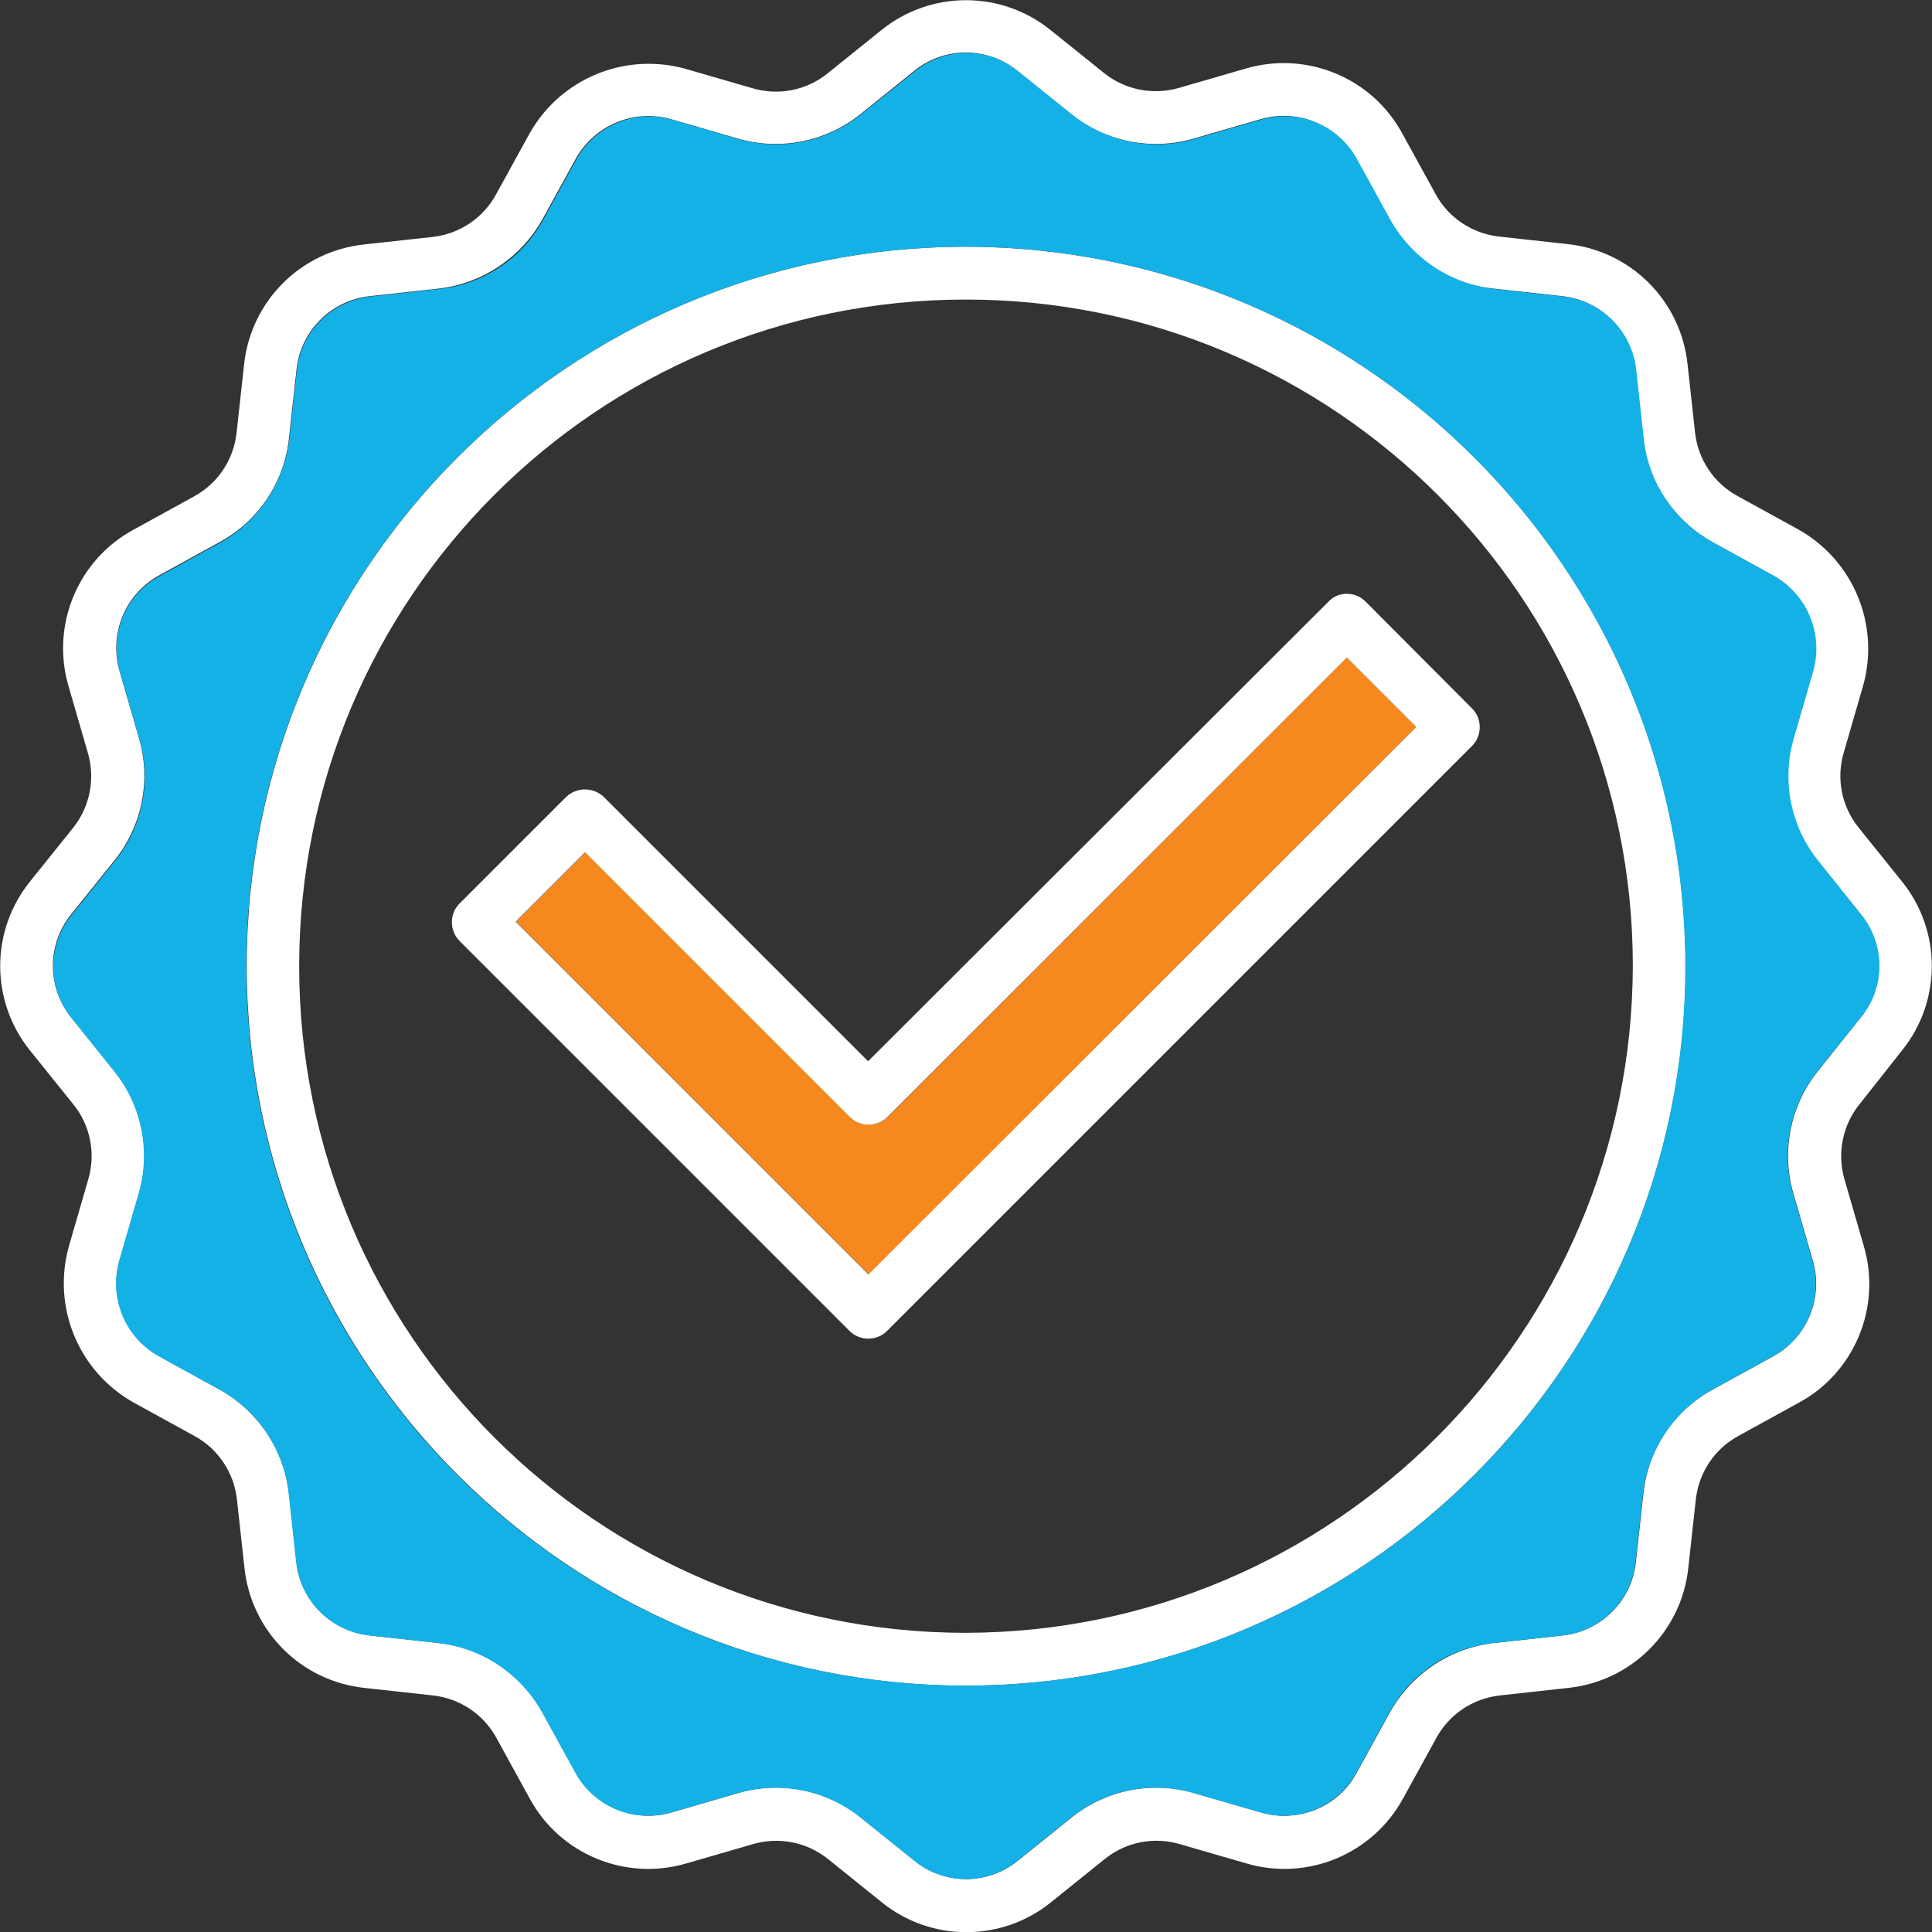
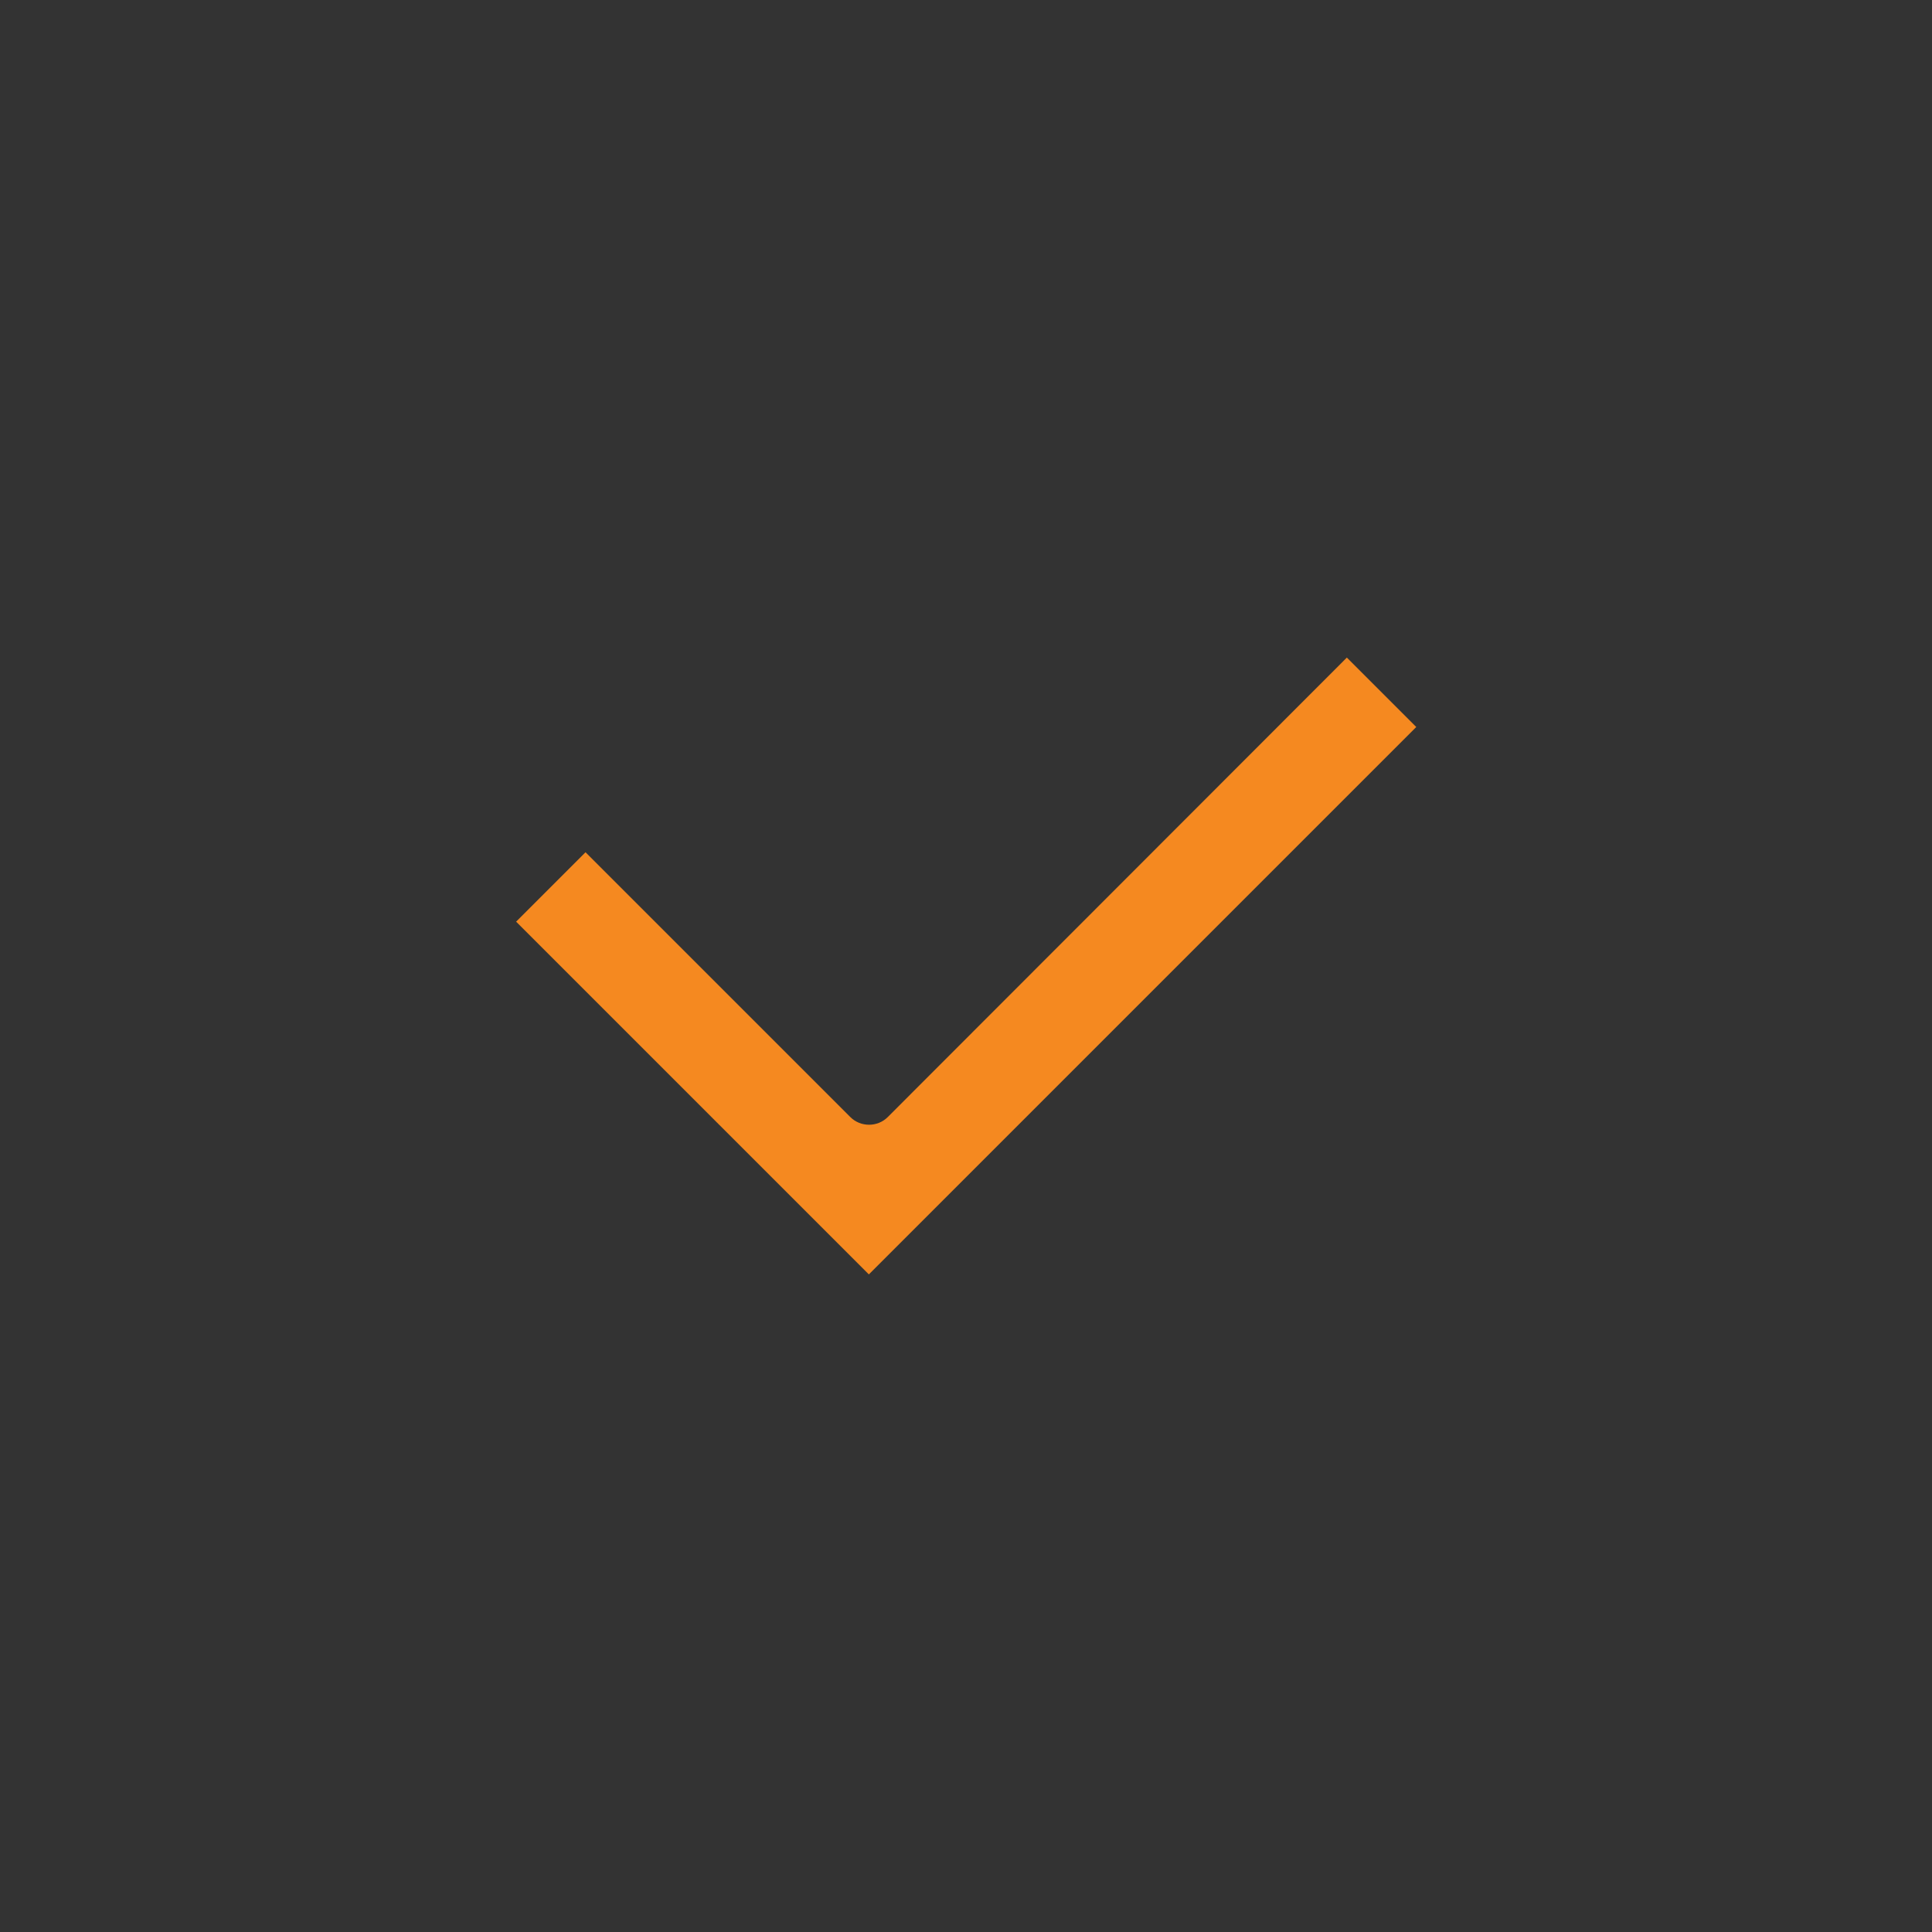
<svg xmlns="http://www.w3.org/2000/svg" version="1.1" id="Layer_1" x="0px" y="0px" viewBox="0 0 512.1 512.1" style="enable-background:new 0 0 512.1 512.1;" xml:space="preserve">
  <rect x="0" y="0" width="512.1" height="512.1" fill="#333333" stroke="none" />
  <style type="text/css">
	.st0{fill:#F58920;}
	.st1{fill:#FFFFFF;}
	.st2{fill:#14B1E7;}
</style>
  <path class="st0" d="M230.3,337.8l-93.5-93.5l18.4-18.4l70.2,70.2c2.7,2.7,7.2,2.7,9.9,0l0,0L357,174.3l18.4,18.4L230.3,337.8z" />
  <g>
-     <path class="st1" d="M357,157.4c-1.9,0-3.6,0.7-4.9,2.1l-122,121.8l-70.1-70.1c-2.8-2.6-7.1-2.6-9.9,0l-28.3,28.3   c-2.7,2.7-2.7,7.2,0,9.9l103.4,103.4c2.7,2.7,7.2,2.7,9.9,0l0,0l155.1-155.1c2.7-2.7,2.7-7.2,0-9.9L362,159.5   C360.6,158.1,358.9,157.4,357,157.4L357,157.4z M230.2,337.8l-93.5-93.5l18.4-18.4l70.2,70.2c2.7,2.7,7.2,2.7,9.9,0l0,0L357,174.3   l18.4,18.4L230.2,337.8z" />
-     <path class="st1" d="M256,65.4C150.8,65.4,65.4,150.8,65.4,256S150.8,446.8,256,446.8S446.8,361.3,446.8,256   C446.6,150.8,361.3,65.5,256,65.4z M256,432.8c-97.6,0-176.7-79.1-176.7-176.7S158.4,79.4,256,79.4S432.8,158.4,432.8,256   C432.6,353.5,353.5,432.6,256,432.8z" />
-     <path class="st1" d="M504.1,278.5c10.6-13.1,10.6-31.8,0-44.9l-11.5-14.3c-4.5-5.6-5.9-13-3.9-19.8l5.1-17.6   c4.6-16.2-2.5-33.4-17.2-41.6l-16-8.8c-6.3-3.4-10.5-9.7-11.3-16.8l-2-18.2c-1.8-16.8-15-30-31.8-31.8l-18.2-2   c-7.1-0.8-13.4-5-16.8-11.3l-8.8-16c-8-14.8-25.4-22-41.6-17.2l-17.6,5.1c-6.9,2-14.3,0.5-19.8-3.9L278.5,8   c-13.1-10.6-31.8-10.6-44.9,0l-14.3,11.5c-5.6,4.5-13,5.9-19.8,3.9l-17.6-5.1c-16.2-4.6-33.4,2.5-41.6,17.2l-8.8,16   c-3.4,6.3-9.7,10.5-16.8,11.3l-18.2,2c-16.8,1.8-30,15-31.8,31.8l-2,18.2c-0.8,7.1-5,13.4-11.3,16.8l-16,8.8   c-14.8,8-22,25.4-17.2,41.6l5.1,17.6c2,6.9,0.5,14.3-3.9,19.8L8,233.6c-10.6,13.1-10.6,31.8,0,44.9l11.5,14.3   c4.5,5.6,5.9,13,3.9,19.8l-5.1,17.6c-4.6,16.2,2.5,33.4,17.2,41.6l16,8.8c6.3,3.4,10.5,9.7,11.3,16.8l2,18.2   c1.8,16.8,15,30,31.8,31.8l18.2,2c7.1,0.8,13.4,5,16.8,11.3l8.8,16c8,14.8,25.4,22,41.6,17.2l17.6-5.1c6.9-2,14.3-0.5,19.8,3.9   l14.3,11.5c13.1,10.6,31.8,10.6,44.9,0l14.3-11.5c5.6-4.5,13-5.9,19.8-3.9l17.6,5.1c16.2,4.8,33.5-2.4,41.6-17.2l8.8-16   c3.4-6.3,9.7-10.5,16.8-11.3l18.2-2c16.8-1.8,30-15,31.8-31.8l2-18.2c0.8-7.1,5-13.4,11.3-16.8l16-8.8c14.8-8,22-25.4,17.2-41.6   l-5.1-17.6c-2-6.9-0.5-14.3,3.9-19.8L504.1,278.5z M481.8,284c-7.3,9.1-9.7,21.3-6.4,32.5l5.1,17.6c2.9,9.9-1.5,20.5-10.5,25.4   l-16,8.8c-10.3,5.6-17.2,15.9-18.4,27.6l-2,18.2c-1.1,10.2-9.2,18.3-19.4,19.4l-18.2,2c-11.6,1.3-21.9,8.2-27.6,18.4l-8.8,16   c-4.9,9.1-15.5,13.4-25.4,10.5l-17.6-5.1c-11.2-3.3-23.4-0.9-32.5,6.4l-14.3,11.5c-8,6.5-19.4,6.5-27.4,0l-14.3-11.5   c-9.1-7.3-21.3-9.7-32.5-6.4l-17.6,5.1c-9.9,2.9-20.4-1.5-25.4-10.5l-8.8-16c-5.6-10.3-15.9-17.2-27.6-18.4l-18.2-2   c-10.2-1.1-18.3-9.2-19.4-19.4l-2-18.2c-1.3-11.6-8.2-21.9-18.4-27.6l-16-8.8c-9-5-13.3-15.5-10.5-25.4l5.1-17.6   c3.3-11.2,0.9-23.4-6.4-32.5l-11.5-14.3c-6.5-8-6.5-19.4,0-27.4l11.5-14.3c7.3-9.1,9.7-21.3,6.4-32.5l-5.1-17.6   c-2.9-9.9,1.5-20.5,10.5-25.4l16-8.8c10.3-5.6,17.2-15.9,18.4-27.6l2-18.2c1.1-10.2,9.2-18.3,19.4-19.4l18.2-2   c11.6-1.3,21.9-8.2,27.6-18.4l8.8-16c5-9,15.5-13.3,25.3-10.5l17.6,5.1c11.2,3.3,23.4,0.9,32.5-6.4l14.3-11.5   c8-6.5,19.4-6.5,27.4,0L284,30.3c9.1,7.3,21.3,9.7,32.5,6.4l17.6-5.1c9.9-2.9,20.4,1.5,25.4,10.5l8.8,16   c5.6,10.3,15.9,17.2,27.6,18.4l18.2,2c10.2,1.1,18.3,9.2,19.4,19.4l2,18.2c1.3,11.6,8.2,21.9,18.4,27.6l16,8.8   c9,5,13.3,15.5,10.5,25.4l-5.1,17.6c-3.3,11.2-0.9,23.4,6.4,32.5l11.5,14.3c6.5,8,6.5,19.4,0,27.4L481.8,284z" />
-   </g>
-   <path class="st2" d="M493.3,242.4l-11.4-14.3c-7.3-9.1-9.7-21.3-6.4-32.5l5.1-17.6c2.8-9.9-1.5-20.4-10.5-25.4l-16-8.8  c-10.3-5.6-17.2-15.9-18.4-27.6l-2-18.2c-1.1-10.2-9.2-18.3-19.4-19.4l-18.2-2c-11.6-1.3-21.9-8.2-27.6-18.4l-8.8-16  c-4.9-9-15.5-13.4-25.4-10.5l-17.6,5.1c-11.2,3.3-23.4,0.9-32.5-6.4l-14.3-11.5c-8-6.5-19.4-6.5-27.4,0l-14.4,11.5  c-9.1,7.3-21.3,9.7-32.5,6.4l-17.5-5.1c-9.9-2.8-20.4,1.6-25.3,10.5l-8.8,16c-5.6,10.3-15.9,17.2-27.6,18.4l-18.2,2  c-10.3,1.2-18.4,9.2-19.5,19.5l-2,18.2c-1.3,11.6-8.2,21.9-18.4,27.6l-16,8.8c-9.1,4.9-13.4,15.5-10.5,25.4l5.1,17.6  c3.3,11.2,0.9,23.4-6.4,32.5l-11.5,14.3c-6.5,8-6.5,19.4,0,27.4L30.3,284c7.3,9.1,9.7,21.3,6.4,32.5l-5.1,17.6  c-2.8,9.9,1.5,20.4,10.5,25.4l16,8.8c10.3,5.6,17.2,15.9,18.4,27.6l2,18.2c1.1,10.2,9.2,18.3,19.4,19.4l18.2,2  c11.6,1.3,21.9,8.2,27.6,18.4l8.8,16c4.9,9,15.5,13.4,25.4,10.5l17.6-5.1c11.2-3.3,23.4-0.9,32.5,6.4l14.3,11.5  c8,6.5,19.4,6.5,27.4,0l14.3-11.5c9.1-7.3,21.3-9.7,32.5-6.4l17.6,5.1c9.9,2.9,20.4-1.5,25.4-10.5l8.8-16  c5.6-10.3,15.9-17.2,27.6-18.4l18.2-2c10.2-1.1,18.3-9.2,19.4-19.4l2-18.2c1.3-11.6,8.2-21.9,18.4-27.6l16-8.8  c9.1-4.9,13.4-15.5,10.5-25.4l-5.1-17.6c-3.3-11.2-0.9-23.4,6.4-32.5l11.5-14.3C499.8,261.8,499.8,250.4,493.3,242.4z M256,446.8  c-105.3,0-190.7-85.4-190.7-190.7S150.8,65.4,256,65.4c105.3,0.1,190.6,85.4,190.7,190.7C446.8,361.3,361.3,446.8,256,446.8z" />
+     </g>
</svg>